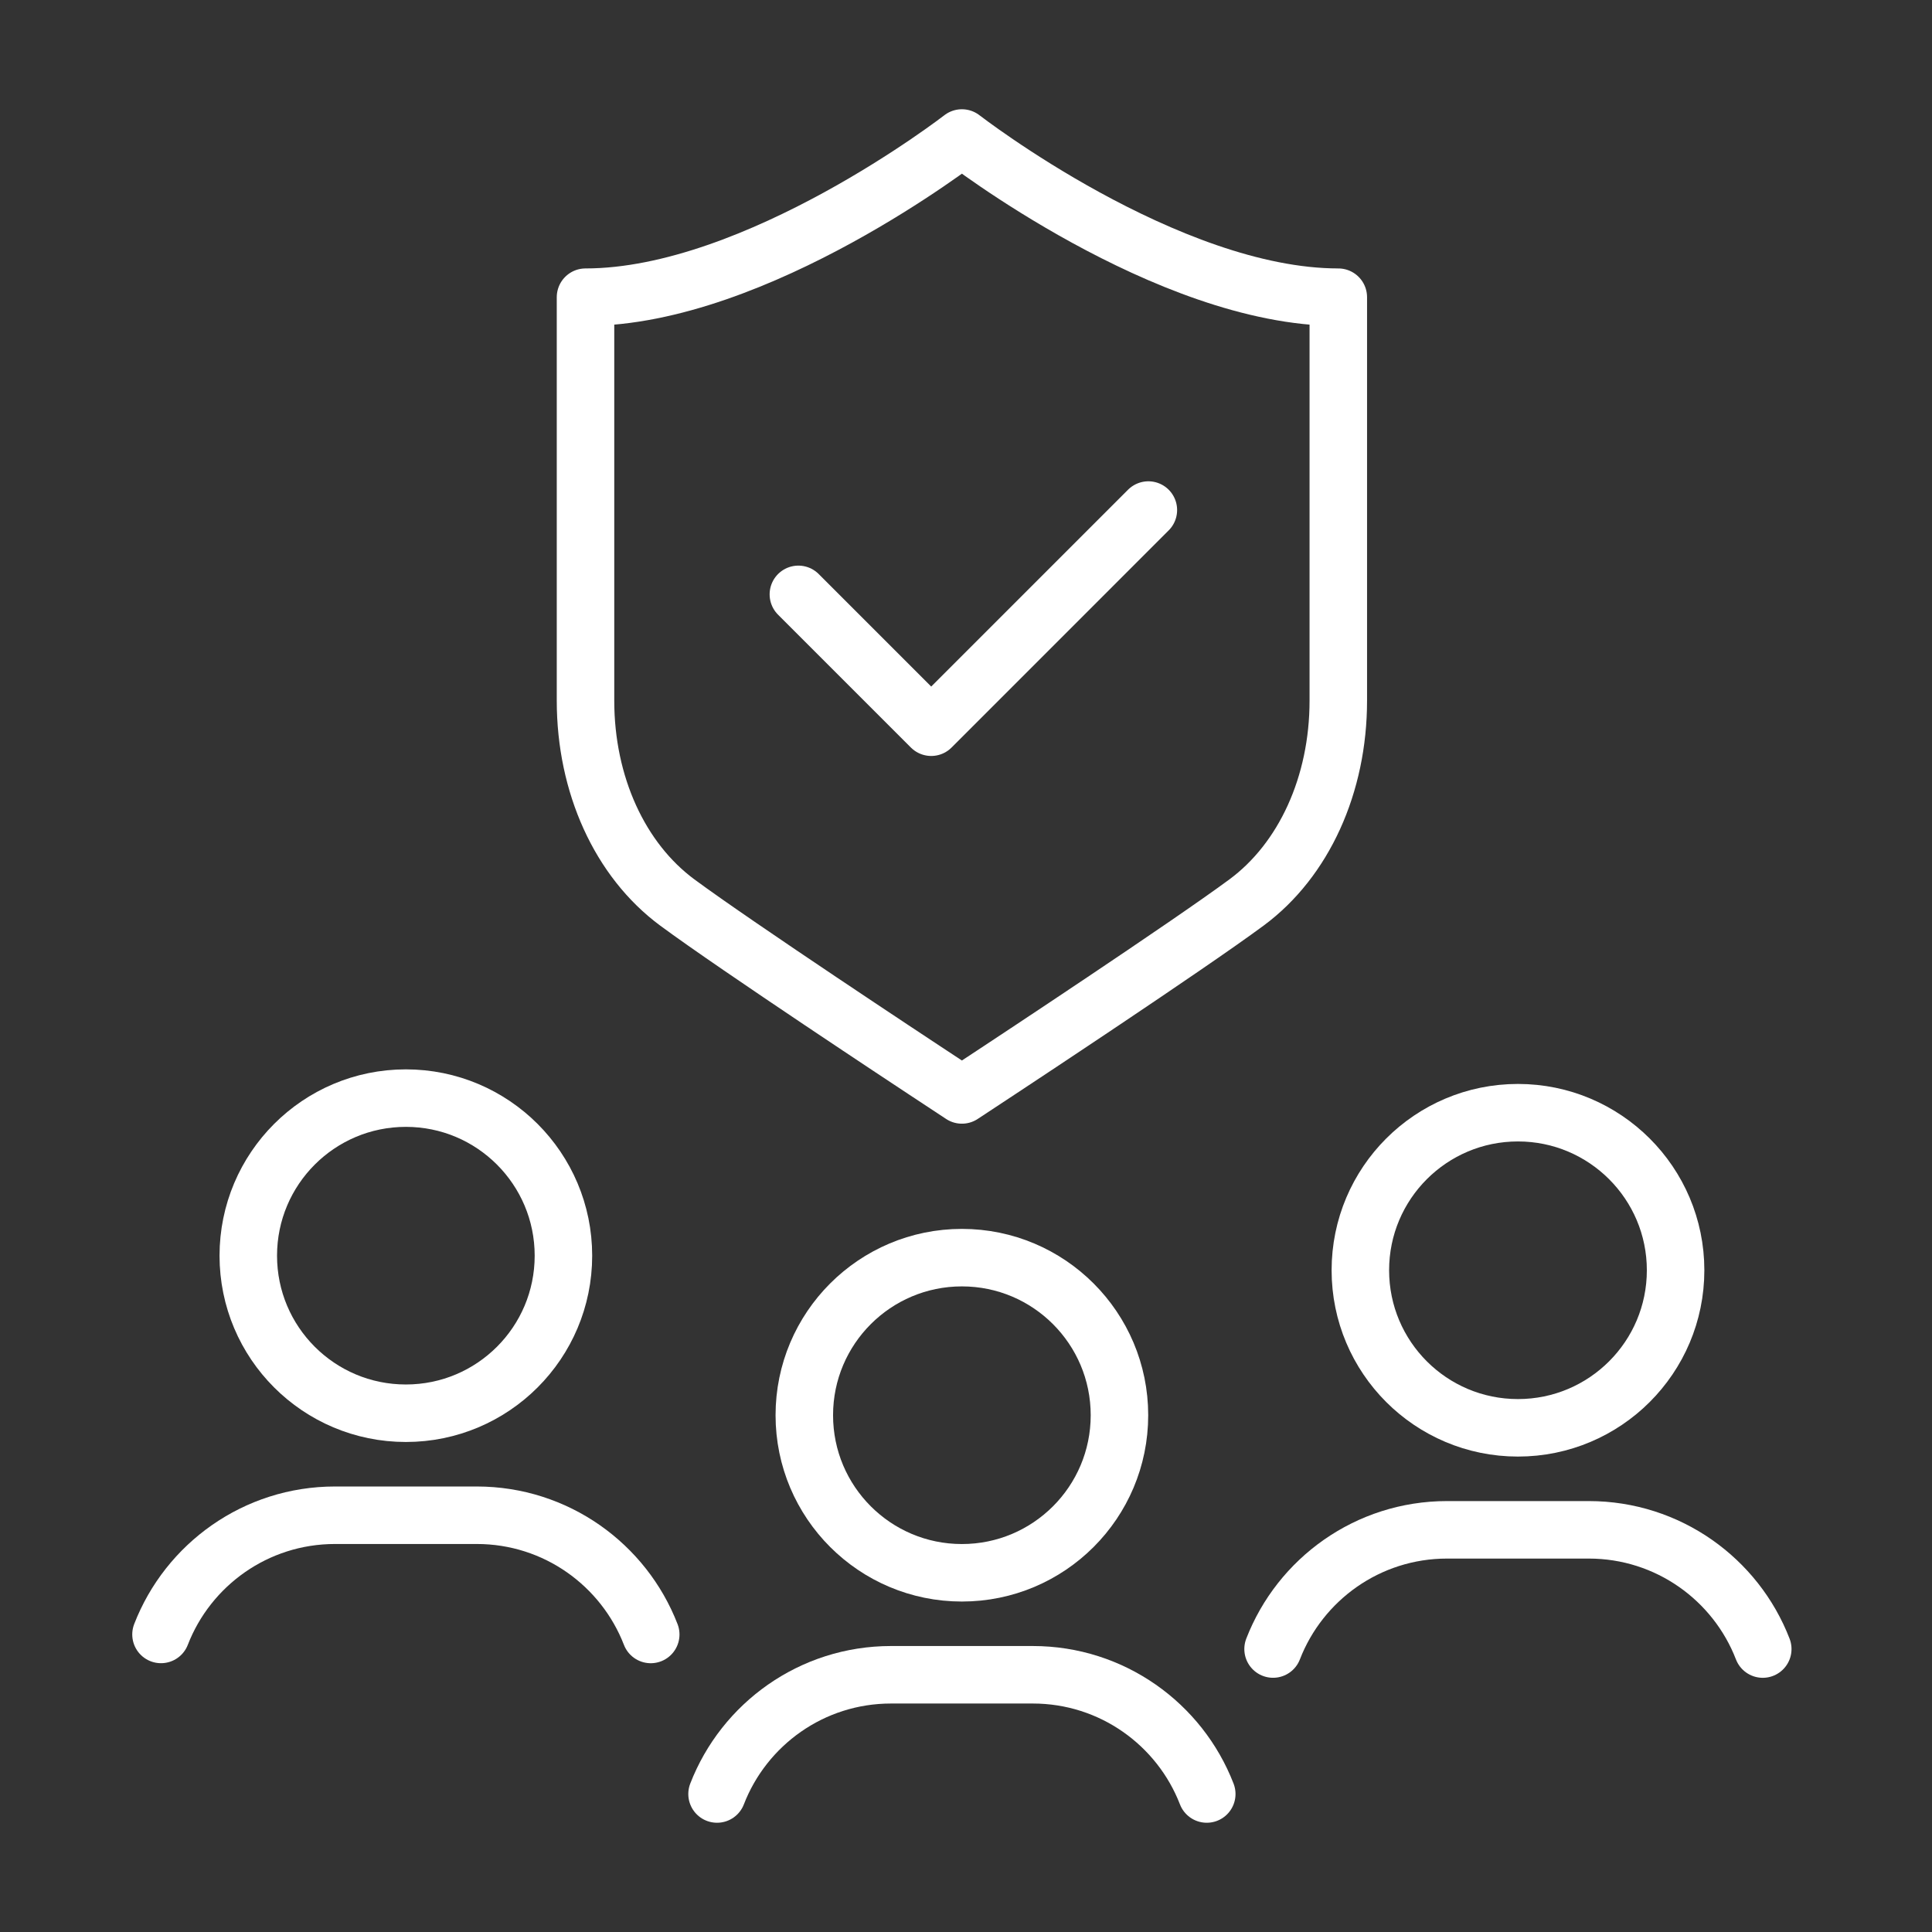
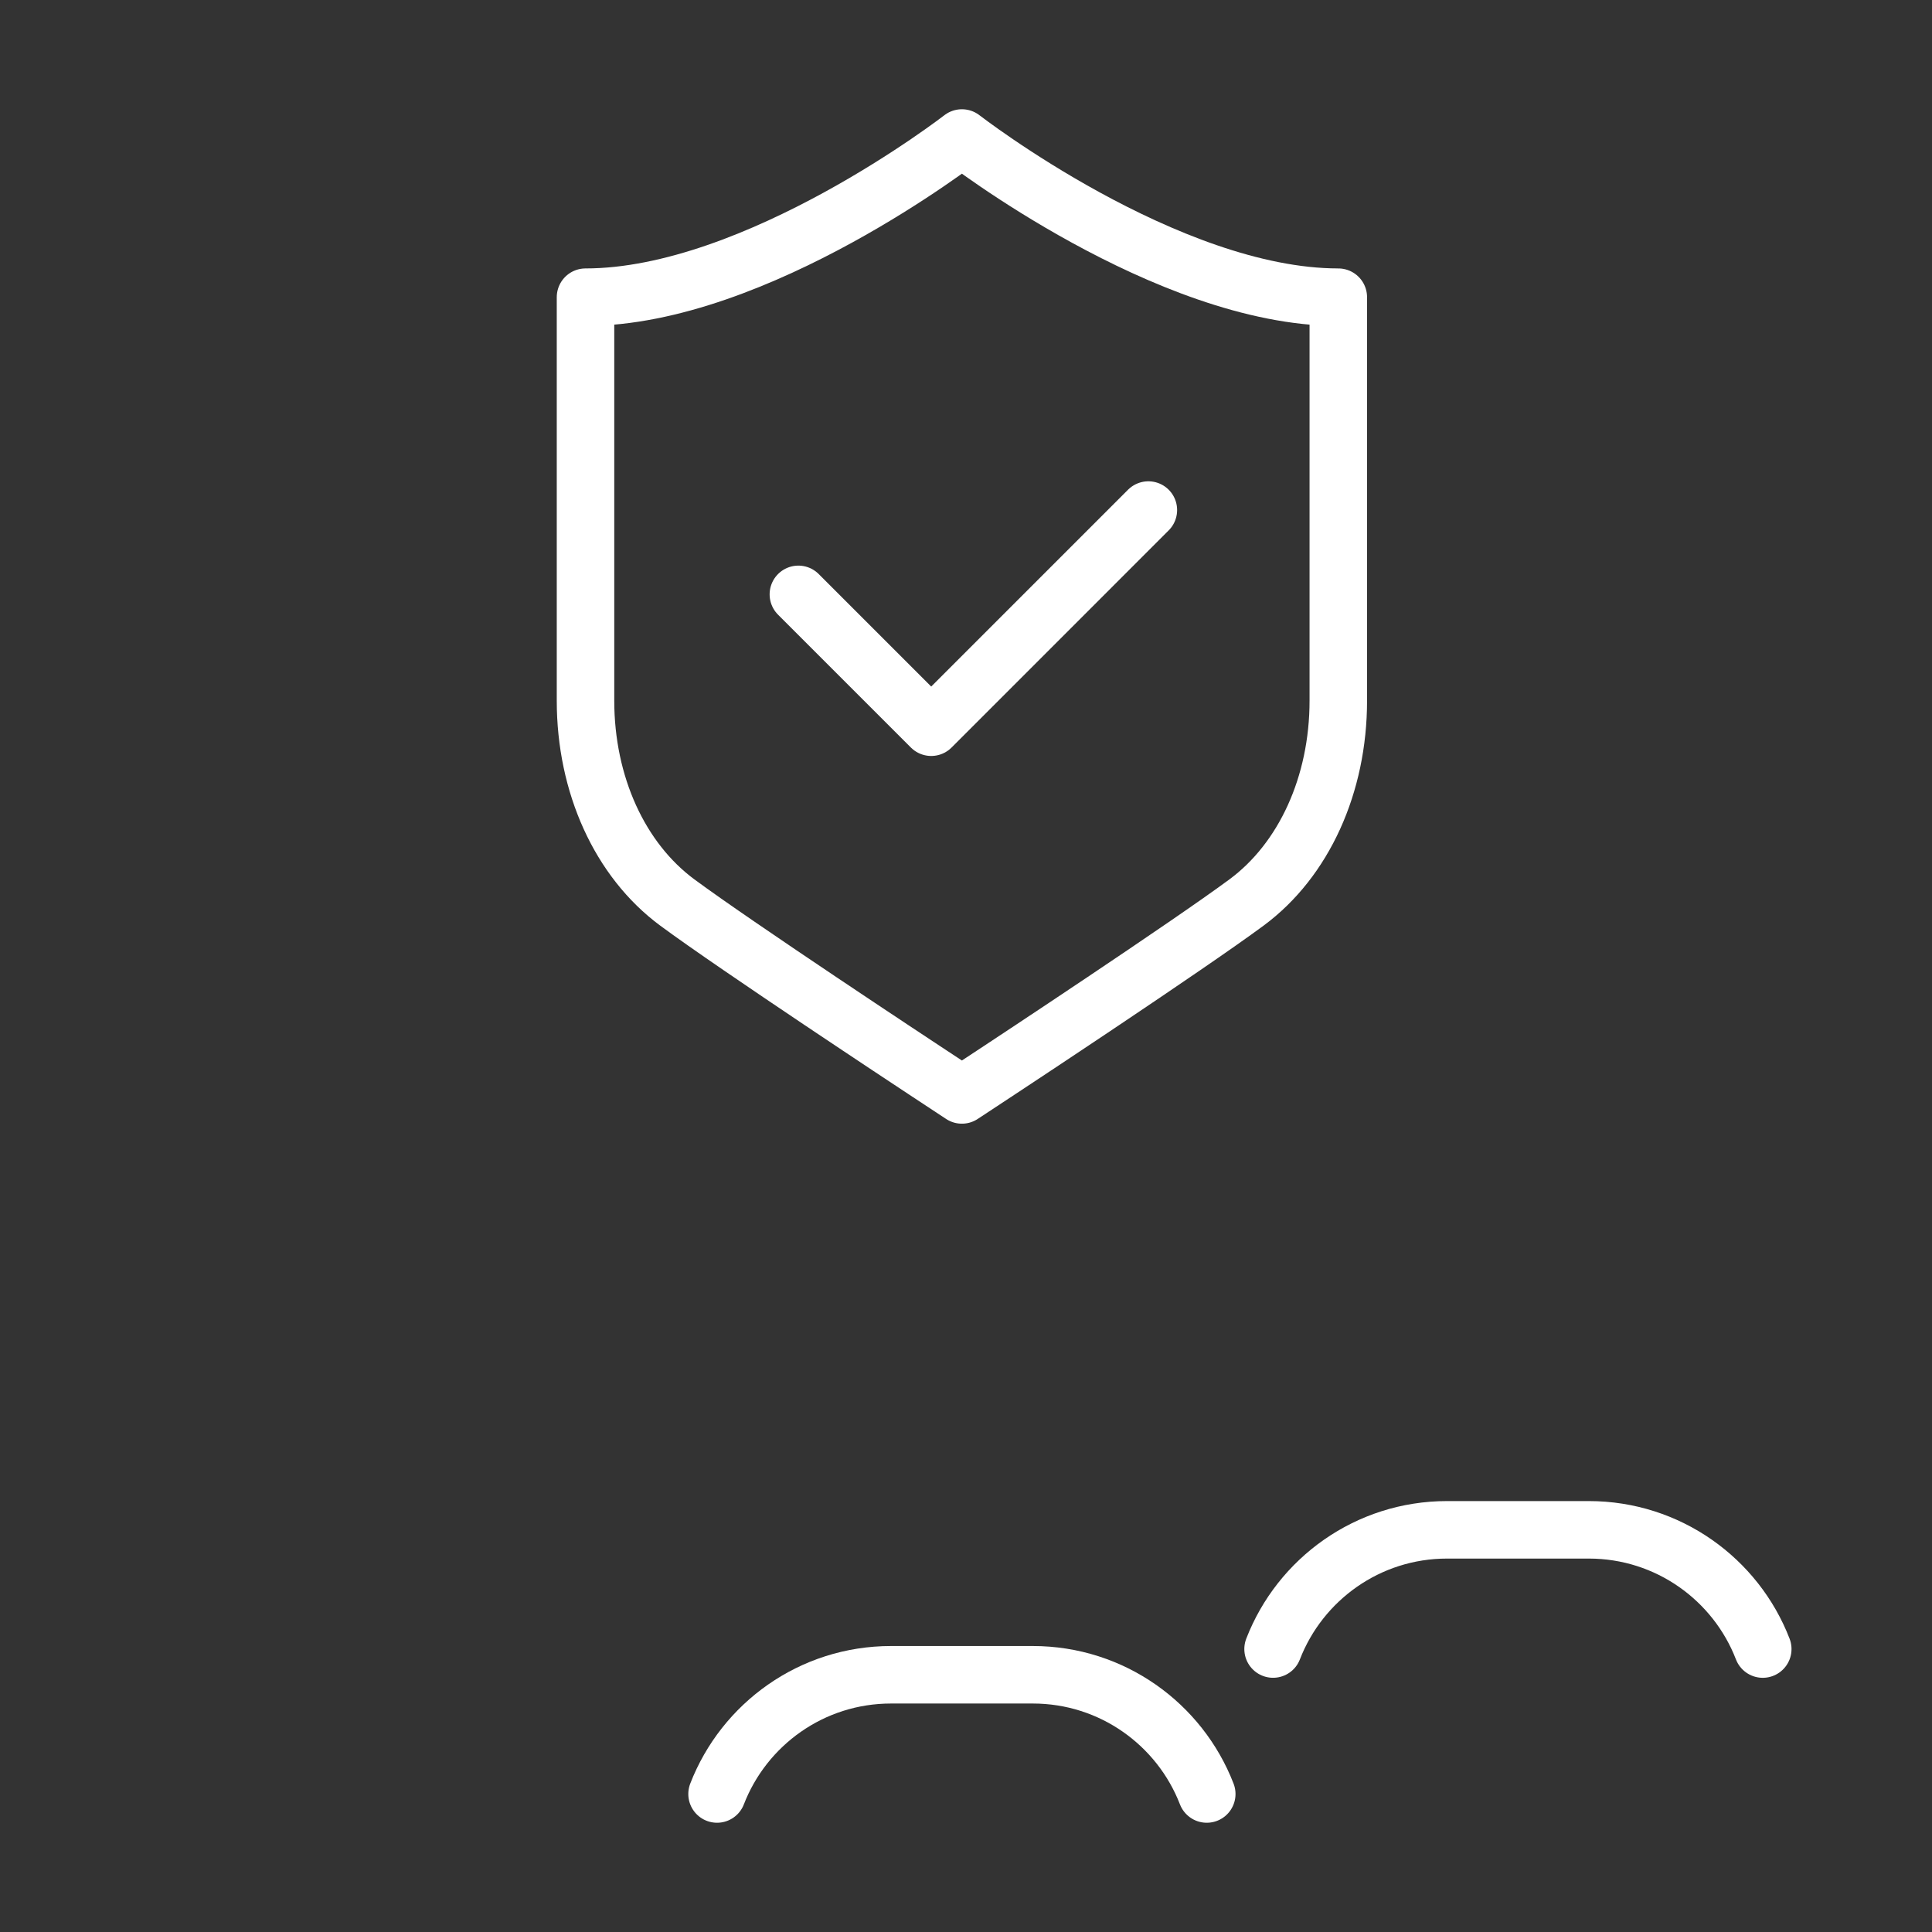
<svg xmlns="http://www.w3.org/2000/svg" width="168" height="168" viewBox="0 0 168 168" fill="none">
  <rect x="0" y="0" width="168" height="168" fill="#333333" stroke="none" />
-   <path fill-rule="evenodd" clip-rule="evenodd" d="M83.644 136.764C76.076 136.764 69.94 130.632 69.94 123.062C69.94 115.498 76.076 109.36 83.644 109.36C91.21 109.36 97.344 115.498 97.344 123.062C97.344 130.632 91.21 136.764 83.644 136.764Z" stroke="white" stroke-width="5" stroke-miterlimit="2" stroke-linecap="round" stroke-linejoin="round" />
  <path d="M62.352 156C64.698 149.934 70.586 145.632 77.48 145.632H89.806C96.7 145.632 102.59 149.934 104.936 156" stroke="white" stroke-width="5" stroke-miterlimit="2" stroke-linecap="round" stroke-linejoin="round" />
-   <path fill-rule="evenodd" clip-rule="evenodd" d="M35.294 122.89C27.724 122.89 21.59 116.758 21.59 109.19C21.59 101.624 27.724 95.488 35.294 95.488C42.86 95.488 48.994 101.624 48.994 109.19C48.994 116.758 42.86 122.89 35.294 122.89Z" stroke="white" stroke-width="5" stroke-miterlimit="2" stroke-linecap="round" stroke-linejoin="round" />
-   <path d="M14 142.126C16.348 136.062 22.236 131.76 29.13 131.76H41.456C48.35 131.76 54.238 136.062 56.586 142.128" stroke="white" stroke-width="5" stroke-miterlimit="2" stroke-linecap="round" stroke-linejoin="round" />
-   <path fill-rule="evenodd" clip-rule="evenodd" d="M131.996 124.158C124.426 124.158 118.292 118.026 118.292 110.456C118.292 102.892 124.426 96.756 131.996 96.756C139.562 96.756 145.704 102.892 145.704 110.456C145.704 118.026 139.562 124.158 131.996 124.158Z" stroke="white" stroke-width="5" stroke-miterlimit="2" stroke-linecap="round" stroke-linejoin="round" />
  <path d="M110.702 143.394C113.05 137.328 118.938 133.028 125.832 133.028H138.158C145.044 133.028 150.944 137.33 153.284 143.396" stroke="white" stroke-width="5" stroke-miterlimit="2" stroke-linecap="round" stroke-linejoin="round" />
  <path d="M69.424 51.684L80.976 63.236L99.858 44.352" stroke="white" stroke-width="5" stroke-miterlimit="2" stroke-linecap="round" stroke-linejoin="round" />
  <path fill-rule="evenodd" clip-rule="evenodd" d="M83.644 12C83.644 12 65.798 25.842 50.914 25.842V60.93C50.914 68.224 53.898 74.784 58.898 78.48C64.12 82.338 79.712 92.62 80.374 93.056L83.644 95.212L86.914 93.056C87.576 92.62 103.168 82.338 108.39 78.48C113.39 74.784 116.374 68.224 116.374 60.93V25.842C101.49 25.842 83.644 12 83.644 12Z" stroke="white" stroke-width="5" stroke-miterlimit="2" stroke-linecap="round" stroke-linejoin="round" />
</svg>